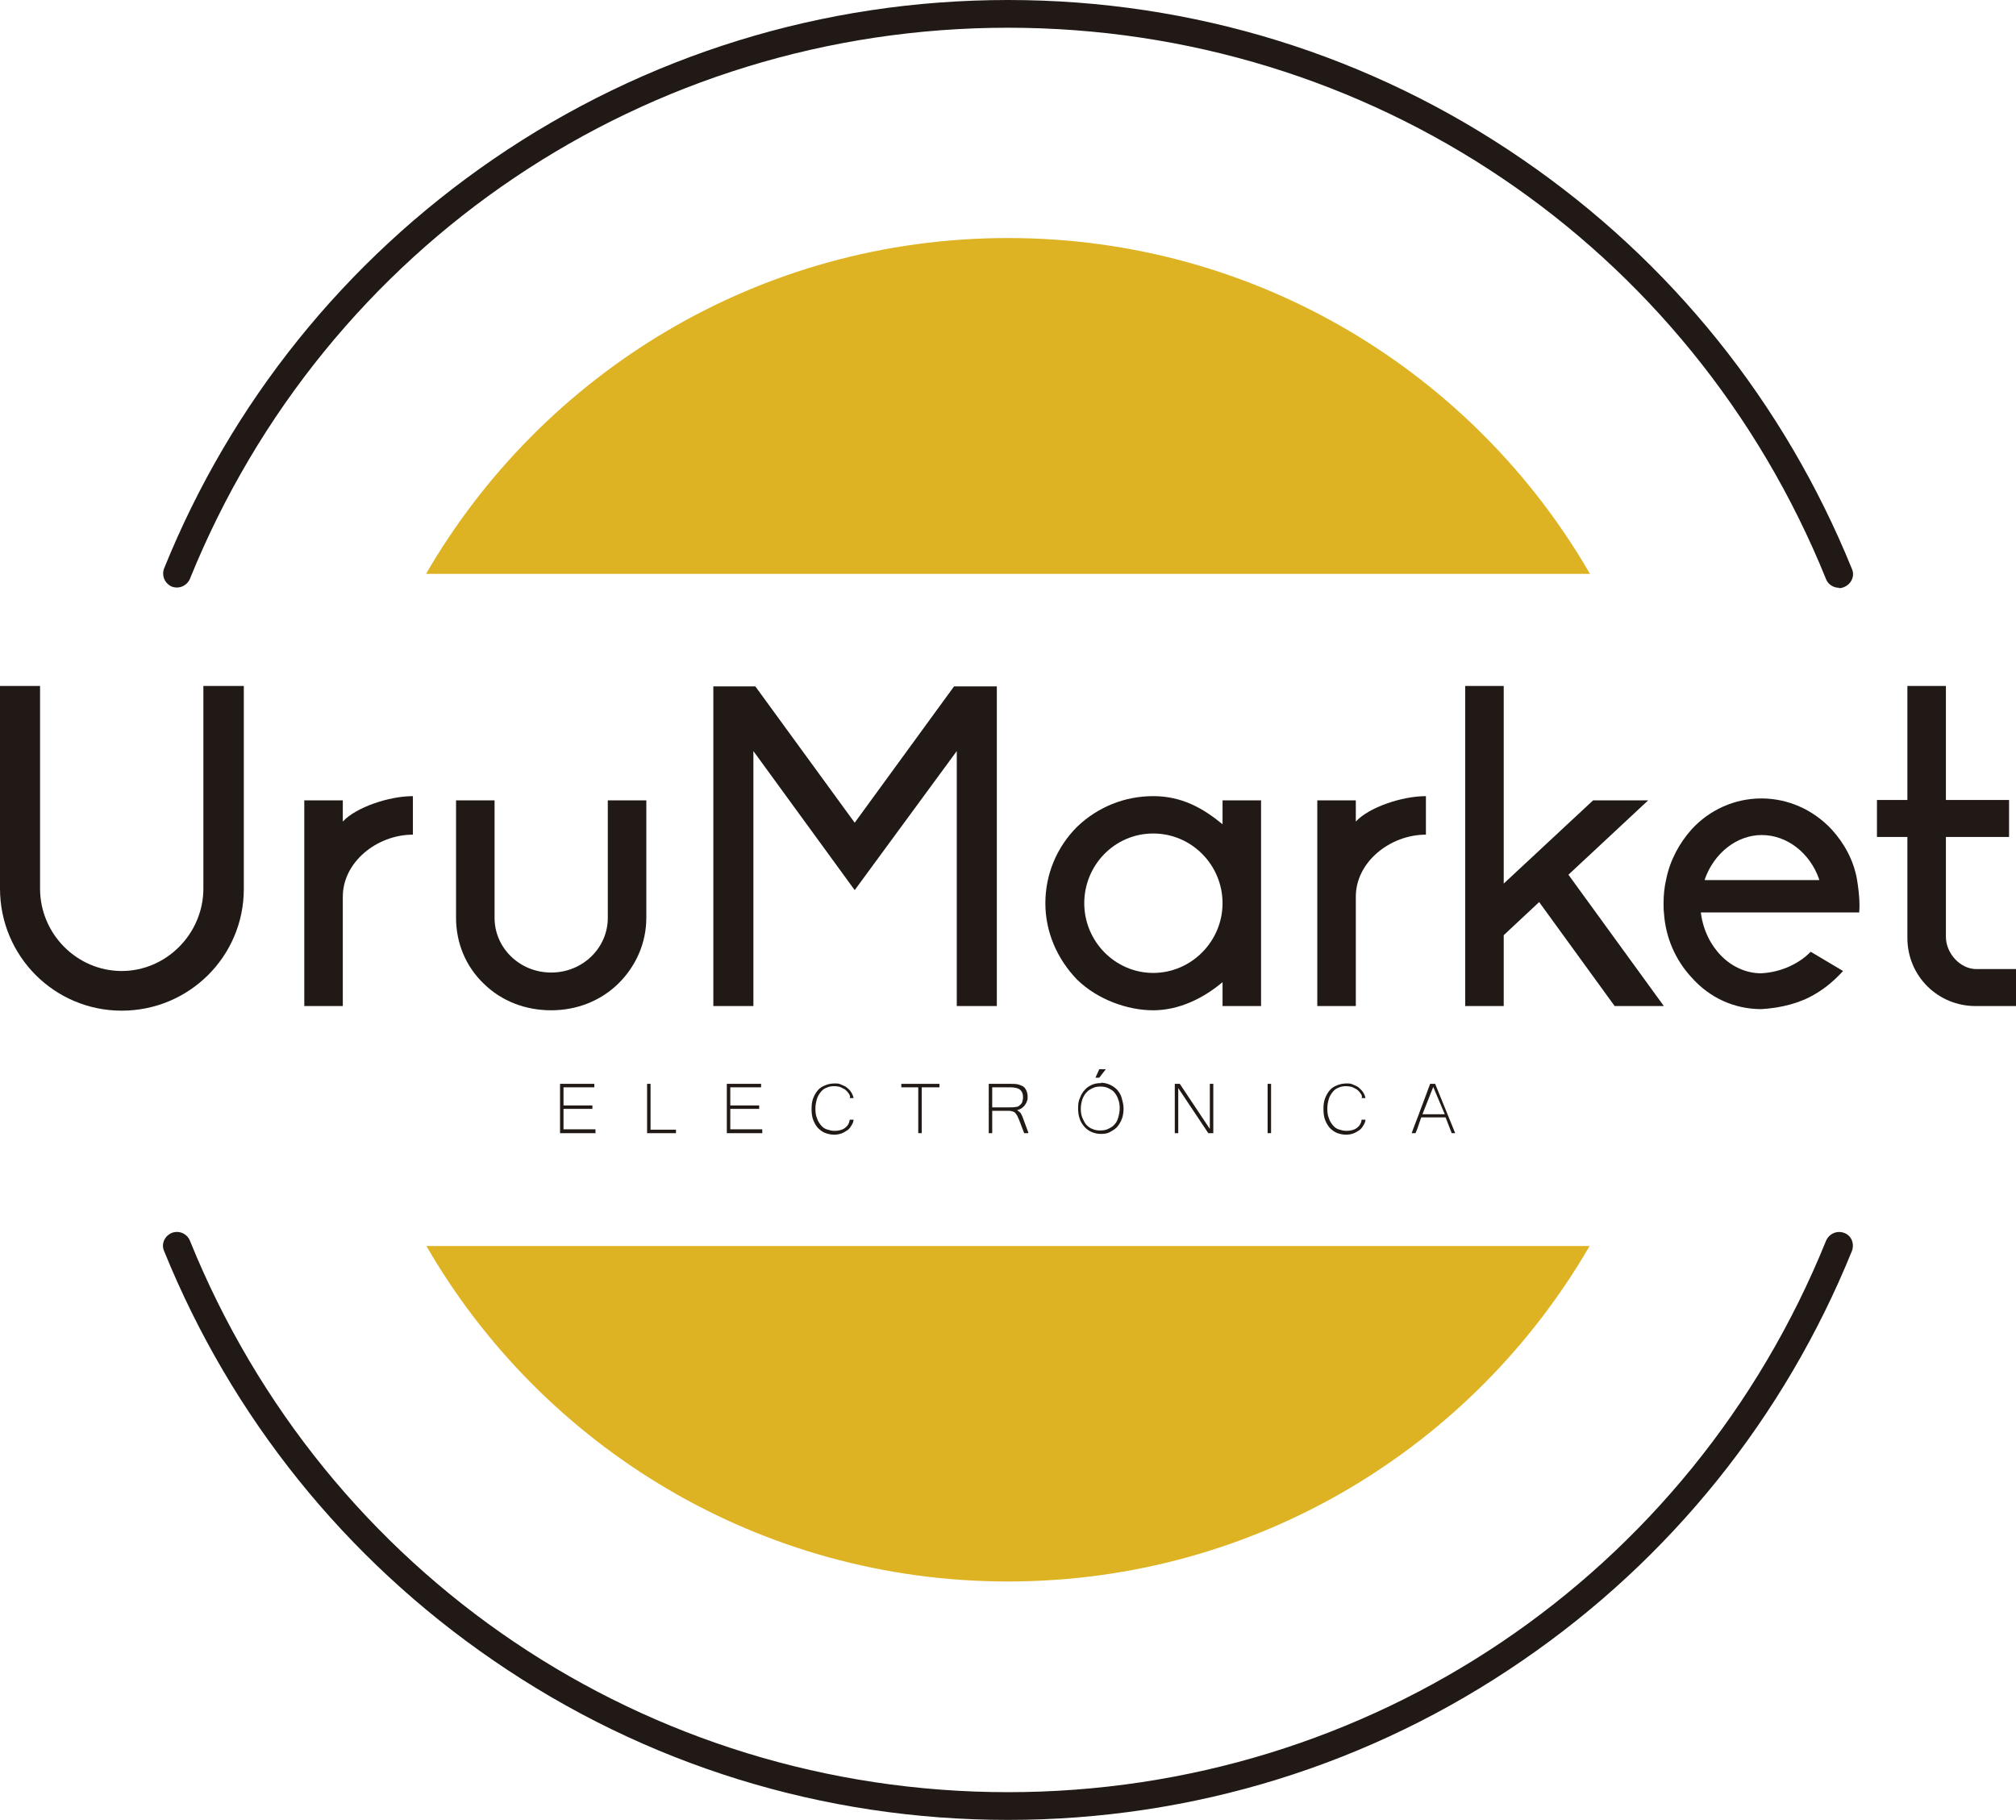
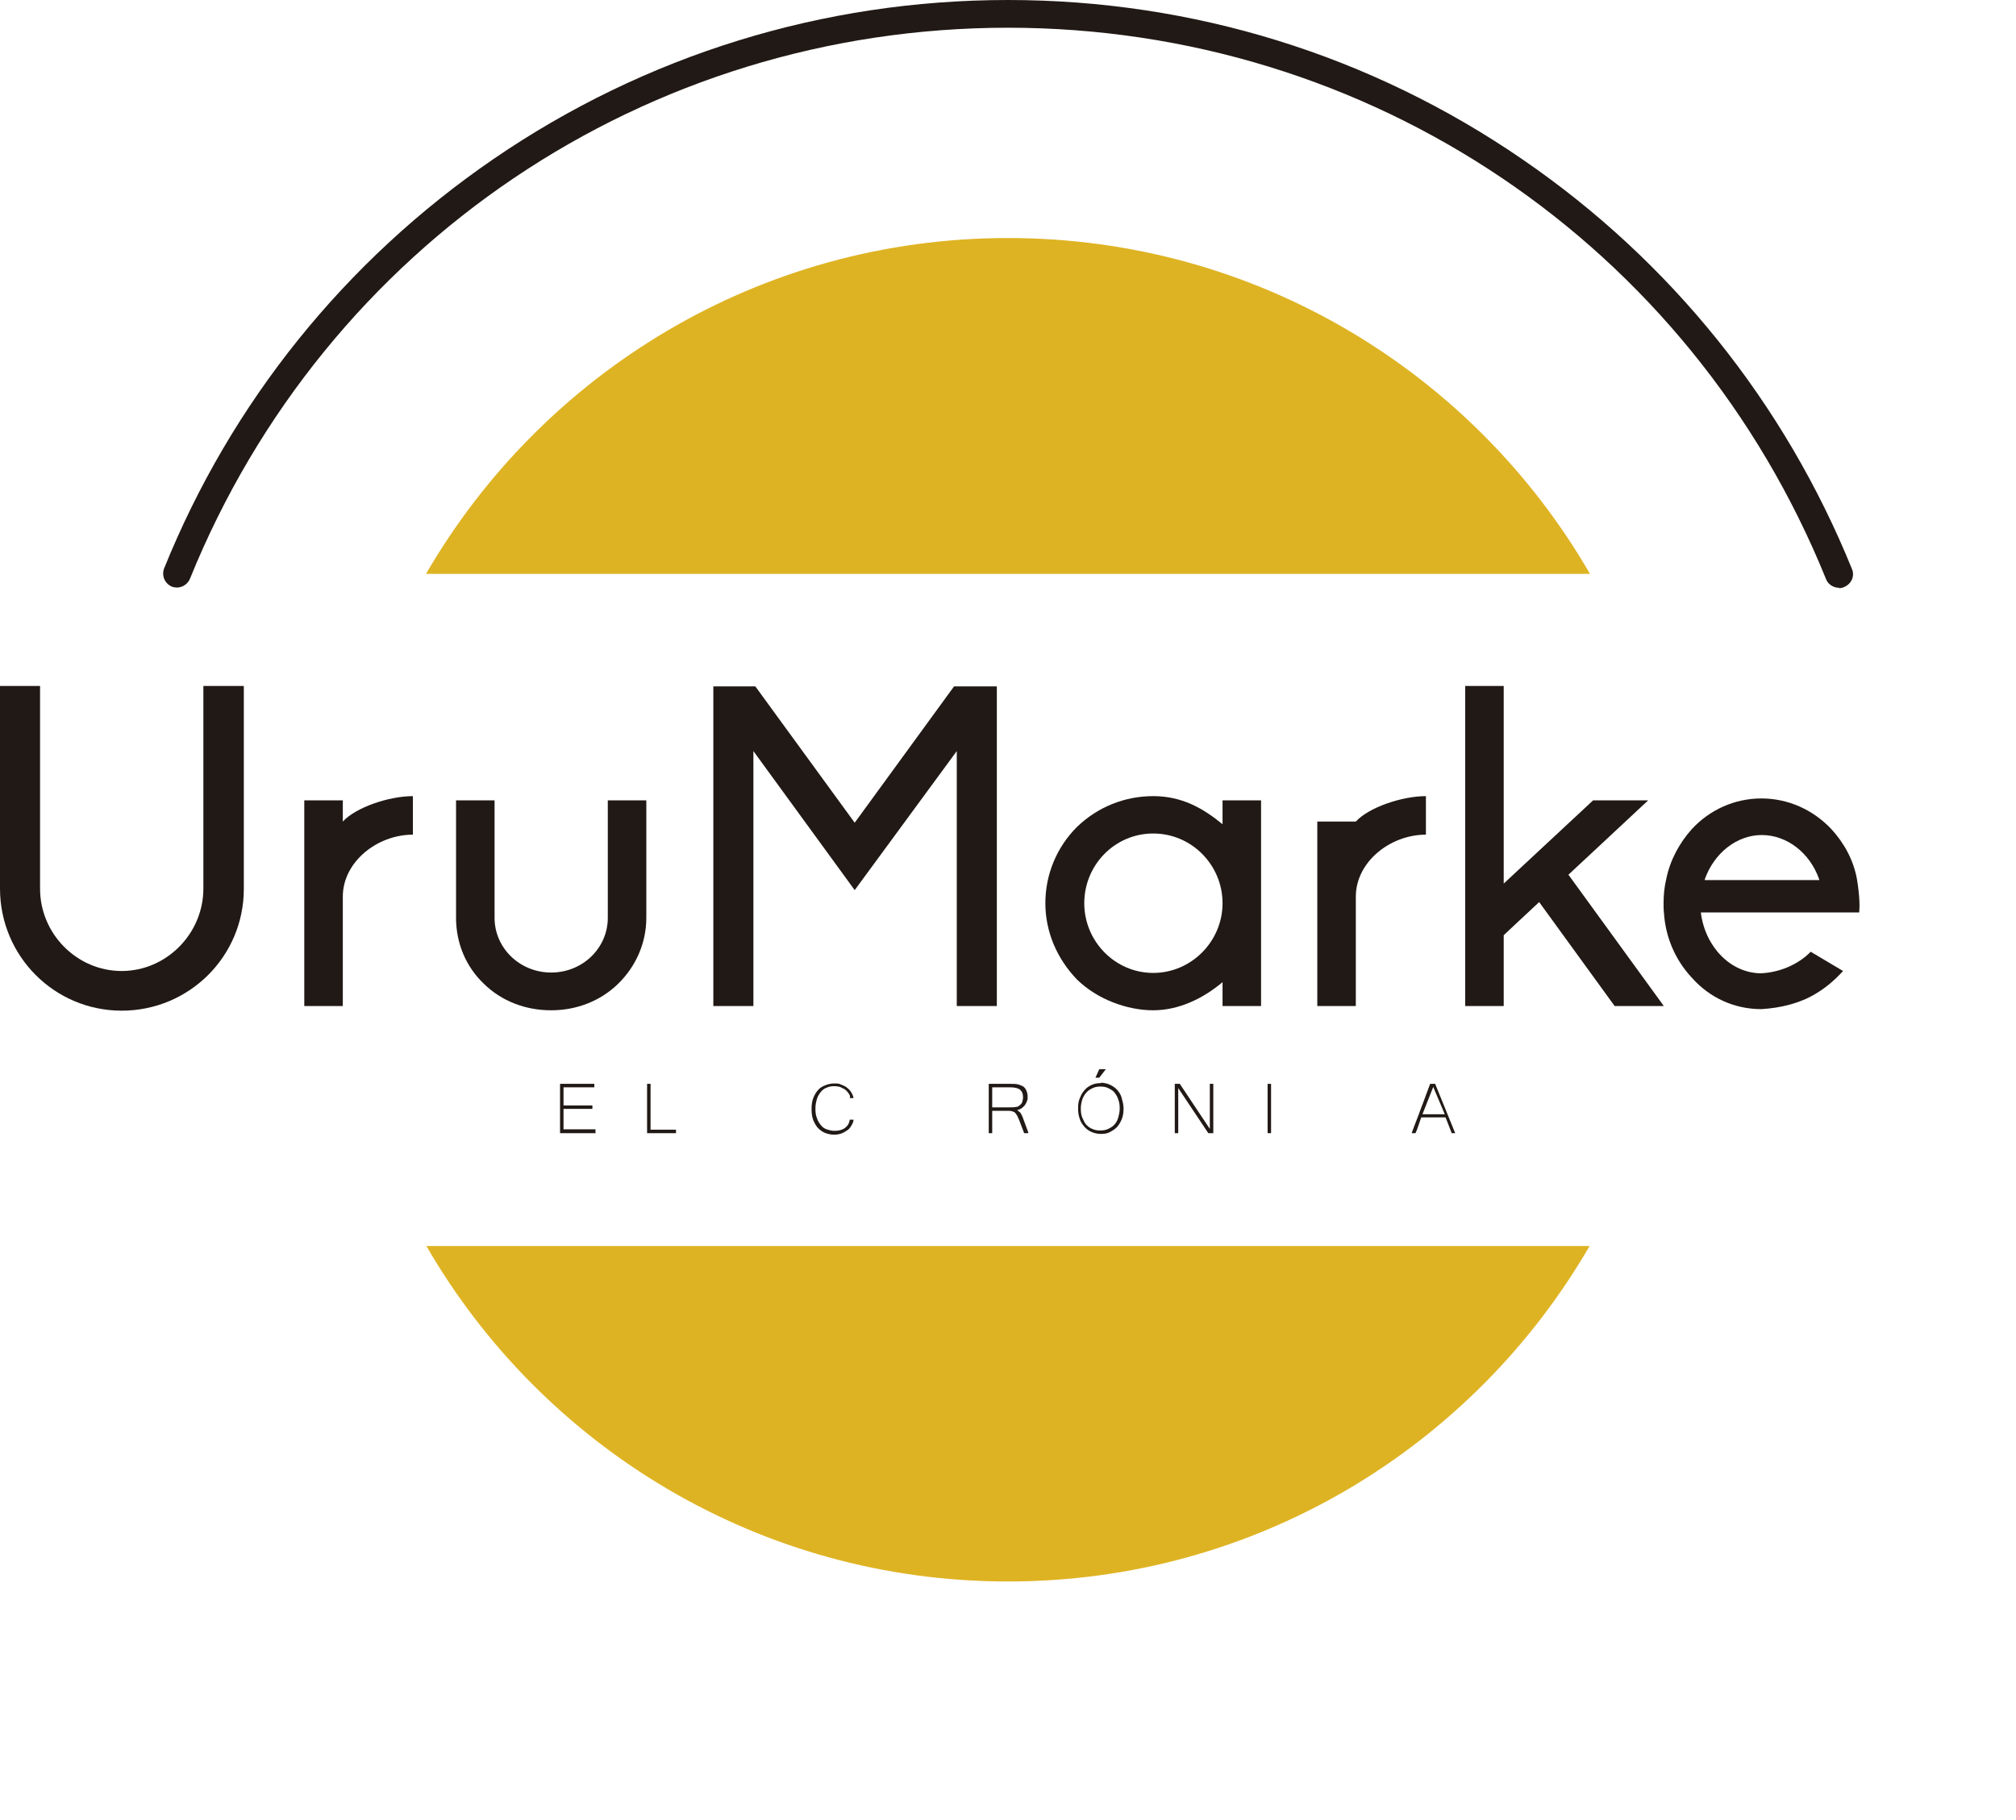
<svg xmlns="http://www.w3.org/2000/svg" id="Capa_1" version="1.1" viewBox="0 0 523.4 472.5">
  <defs>
    <style>
      .st0 {
        fill: #deb323;
      }

      .st1 {
        fill: #211915;
      }
    </style>
  </defs>
-   <path class="st1" d="M261.7,472.5c-48,0-94.2-14.3-133.6-41.4-38.5-26.4-68-63.2-85.5-106.3-.8-1.8.1-3.9,2-4.7,1.8-.7,3.9.1,4.7,2,35.2,87,118.6,143.2,212.4,143.2s177.2-56.2,212.4-143.2c.8-1.8,2.8-2.7,4.7-2s2.7,2.8,2,4.7c-17.5,43.1-47,79.9-85.5,106.3-39.4,27.1-85.6,41.4-133.6,41.4Z" />
  <path class="st1" d="M477.4,152.6c-1.4,0-2.8-.9-3.3-2.2C438.9,63.4,355.5,7.2,261.7,7.2S84.5,63.4,49.3,150.3c-.8,1.8-2.8,2.7-4.7,2-1.8-.8-2.7-2.8-2-4.7,17.4-43.1,47-79.9,85.5-106.3C167.5,14.3,213.7,0,261.7,0s94.2,14.3,133.6,41.4c38.5,26.4,68,63.2,85.5,106.3.8,1.8-.1,3.9-2,4.7-.4.2-.9.3-1.3.3Z" />
  <path class="st0" d="M412.8,149H110.6c30.2-52.1,86.5-87.2,151.1-87.2,64.6,0,121,35.1,151.1,87.2Z" />
  <path class="st0" d="M412.7,323.5c-30.2,52.1-86.5,87.1-151,87.1s-120.9-35-151-87.1h302.1Z" />
  <g>
    <path class="st1" d="M63.3,178.2v52.6c0,17.5-14.2,31.6-31.7,31.6S0,248.2,0,230.7v-52.6h10.4v52.6c0,11.8,9.6,21.4,21.2,21.4s21.2-9.7,21.2-21.4v-52.6h10.5Z" />
    <path class="st1" d="M89,213.3c3.4-3.7,12-6.6,18.2-6.6v10c-9.3,0-18.2,7.1-18.2,16.1v28.4h-10v-53.4h10v5.5Z" />
-     <path class="st1" d="M352,213.3c3.4-3.7,12-6.6,18.2-6.6v10c-9.3,0-18.2,7.1-18.2,16.1v28.4h-10v-53.4h10v5.5h0Z" />
+     <path class="st1" d="M352,213.3c3.4-3.7,12-6.6,18.2-6.6v10c-9.3,0-18.2,7.1-18.2,16.1v28.4h-10v-53.4v5.5h0Z" />
    <path class="st1" d="M118.4,238.3v-30.5h10v30.5c0,7.8,6.5,14.2,14.7,14.2s14.7-6.4,14.7-14.2v-30.5h10v30.5c0,6.5-2.7,12.6-7.3,17.1s-10.8,6.9-17.4,6.9-12.8-2.3-17.5-6.9c-4.7-4.5-7.2-10.6-7.2-17.1Z" />
    <path class="st1" d="M248.4,261.2v-66.2l-26.5,36.1-26.3-36.1v66.2h-10.4v-83h10.9l25.8,35.4,25.8-35.4h11.1v83h-10.4Z" />
    <path class="st1" d="M317.4,207.8h10v53.4h-10v-6.2c-5,4.2-11.3,7.3-18,7.3s-14.5-2.8-19.8-8c-5.2-5.4-8.2-12.4-8.2-19.8s2.9-14.5,8.2-19.8c5.4-5.2,12.4-8,19.8-8s12.9,3.1,18,7.3v-6.2ZM317.4,234.5c0-9.9-8-18.1-18-18.1s-17.9,8.2-17.9,18.1,8,18.1,17.9,18.1,18-8.2,18-18.1Z" />
    <path class="st1" d="M431.9,261.2h-12.7l-19.6-27-9.2,8.6v18.4h-10v-83.1h10v51.3l23.2-21.6h14.3l-20.7,19.3,24.7,34Z" />
    <path class="st1" d="M482.7,236.9h-41.1v.2c1.2,8.9,7.8,15.5,15.5,15.6,4.8-.2,9.7-2.2,13-5.6l8.4,5c-2.1,2.3-4.4,4.3-7.1,5.9-4.1,2.5-9.1,3.7-14.1,4-7,0-13.4-2.9-18.1-8.2-4.2-4.5-6.8-10.4-7.2-16.8-.1-.8-.1-1.6-.1-2.5,0-2.1.2-4.2.7-6.3,1-4.9,3.4-9.3,6.6-12.9,4.7-5.1,11.2-8,18.1-8s13.4,2.9,18.2,8c3.3,3.6,5.7,8,6.6,12.9.8,4.8.7,7.5.6,8.5ZM472.3,228.5v-.2c-2.4-6.9-8.4-11.5-14.9-11.5s-12.4,4.7-14.8,11.5v.2c-.1,0,29.7,0,29.7,0Z" />
-     <path class="st1" d="M495.2,243.4v-26.1h-7.9v-9.6h7.9v-29.6h10v29.6h16.4v9.6h-16.4v25.9c0,4.3,3.7,8.4,7.9,8.4h10.3v9.6h-10.5c-9.8,0-17.7-7.8-17.7-17.7Z" />
  </g>
  <g>
    <path class="st1" d="M154.7,294.2h-9.3v-12.8h8.9v.9h-8v4.7h7.5v.9h-7.5v5.3h8.3v.9Z" />
    <path class="st1" d="M175.6,294.2h-7.6v-12.8h.9v11.9h6.6v.9Z" />
-     <path class="st1" d="M198,294.2h-9.3v-12.8h8.9v.9h-8v4.7h7.5v.9h-7.5v5.3h8.3v.9h0Z" />
    <path class="st1" d="M220.7,284.8c0-.4-.2-.7-.5-1.1-.2-.3-.5-.6-.9-.9-.4-.2-.8-.4-1.2-.6-.5-.1-.9-.2-1.5-.2-.7,0-1.4.1-2,.4-.6.2-1.1.6-1.5,1.1-.4.5-.8,1.1-1,1.8s-.4,1.5-.4,2.5.1,1.8.4,2.5c.2.7.6,1.3,1,1.8.4.5.9.9,1.5,1.1.6.2,1.3.4,2,.4,1.1,0,2-.2,2.7-.7s1.2-1.2,1.3-2.2h1c0,.6-.3,1.1-.6,1.6-.3.5-.6.9-1.1,1.2s-.9.6-1.5.8-1.2.3-1.9.3-1.7-.2-2.4-.5c-.7-.3-1.3-.8-1.8-1.3-.5-.6-.9-1.3-1.2-2.1s-.4-1.8-.4-2.8.1-1.9.4-2.7.7-1.5,1.2-2.1c.5-.6,1.1-1,1.9-1.3.7-.3,1.5-.5,2.4-.5s1.2,0,1.8.3,1.1.4,1.5.8c.4.3.8.7,1.1,1.2.3.5.5.9.6,1.5h-1Z" />
-     <path class="st1" d="M243.8,282.3h-4.5v11.9h-.9v-11.9h-4.4v-.9h9.9v.9Z" />
    <path class="st1" d="M266.9,294.2h-1l-1.3-3.4c-.1-.3-.3-.6-.4-.9-.1-.3-.3-.5-.5-.8s-.4-.4-.7-.5c-.3-.1-.6-.2-.9-.2h-4.5v5.8h-.9v-12.8h5.8c.5,0,1.1,0,1.6.1s1,.3,1.4.5c.4.2.7.6.9,1s.4,1,.4,1.7,0,.8-.2,1.2c-.1.4-.3.7-.5,1-.2.3-.5.5-.8.8-.3.2-.7.4-1.2.5.2.2.4.4.6.5s.3.4.4.5c.1.2.2.4.3.6s.2.5.3.8l1.3,3.5ZM257.6,287.5h4.5c.6,0,1.2,0,1.6-.1.5,0,.8-.2,1.1-.5.3-.2.5-.5.6-.8.1-.3.2-.8.2-1.3,0-.9-.3-1.5-.8-1.9s-1.4-.6-2.5-.6h-4.7v5.2h0Z" />
    <path class="st1" d="M285.7,281.1c.9,0,1.7.2,2.4.5.7.3,1.4.8,1.9,1.3.5.6,1,1.3,1.2,2.1s.5,1.7.5,2.7-.1,1.9-.4,2.7c-.3.8-.7,1.5-1.2,2.1-.5.6-1.2,1-1.9,1.4s-1.5.5-2.4.5-1.7-.2-2.4-.5c-.7-.3-1.4-.8-1.9-1.4-.5-.6-1-1.3-1.2-2.1-.3-.8-.4-1.7-.4-2.7s.1-1.9.5-2.7c.3-.8.7-1.5,1.3-2.1.5-.6,1.2-1,1.9-1.3.7-.3,1.5-.4,2.4-.4ZM285.7,293.5c.7,0,1.4-.1,2-.4s1.2-.6,1.6-1.1c.5-.5.8-1.1,1-1.8.2-.7.4-1.5.4-2.4s-.1-1.7-.4-2.4c-.2-.7-.6-1.3-1-1.8s-1-.8-1.6-1.1-1.3-.4-2-.4-1.4.1-2,.4-1.2.6-1.6,1.1c-.5.5-.8,1.1-1.1,1.8-.2.7-.4,1.5-.4,2.4s.1,1.7.4,2.4.6,1.3,1,1.8c.5.5,1,.9,1.6,1.1.6.3,1.3.4,2,.4ZM287.1,277.6l-1.7,2.2h-1l1-2.2h1.7Z" />
    <path class="st1" d="M314.9,294.2h-1.2l-7.8-11.7v11.7h-.9v-12.8h1.3l7.8,11.7v-11.7h.9v12.8Z" />
    <path class="st1" d="M330,294.2h-.9v-12.8h.9v12.8Z" />
-     <path class="st1" d="M353.6,284.8c0-.4-.2-.7-.5-1.1-.2-.3-.5-.6-.9-.9-.4-.2-.8-.4-1.2-.6-.5-.1-1-.2-1.5-.2-.7,0-1.4.1-2,.4-.6.2-1.1.6-1.5,1.1-.4.5-.8,1.1-1,1.8s-.4,1.5-.4,2.5.1,1.8.4,2.5c.2.7.6,1.3,1,1.8.4.5.9.9,1.5,1.1.6.2,1.3.4,2,.4,1.1,0,2-.2,2.7-.7s1.2-1.2,1.3-2.2h1c0,.6-.3,1.1-.6,1.6-.3.5-.6.9-1.1,1.2s-.9.6-1.5.8-1.2.3-1.9.3-1.7-.2-2.4-.5c-.7-.3-1.3-.8-1.8-1.3-.5-.6-.9-1.3-1.2-2.1-.3-.8-.4-1.8-.4-2.8s.1-1.9.4-2.7.7-1.5,1.2-2.1c.5-.6,1.1-1,1.9-1.3.7-.3,1.5-.5,2.4-.5s1.2,0,1.8.3,1.1.4,1.5.8.8.7,1.1,1.2.5.9.6,1.5h-1Z" />
    <path class="st1" d="M378,294.2h-1.1l-1.6-4.1h-6.3c-.2.6-.5,1.3-.7,2s-.5,1.4-.8,2.1h-1c.4-1.1.8-2.2,1.2-3.2s.8-2.1,1.2-3.2c.4-1,.8-2.1,1.2-3.2.4-1.1.8-2.1,1.2-3.2h1.3l5.2,12.8ZM375.1,289.3l-3-7.1-2.8,7.1h5.8Z" />
  </g>
</svg>